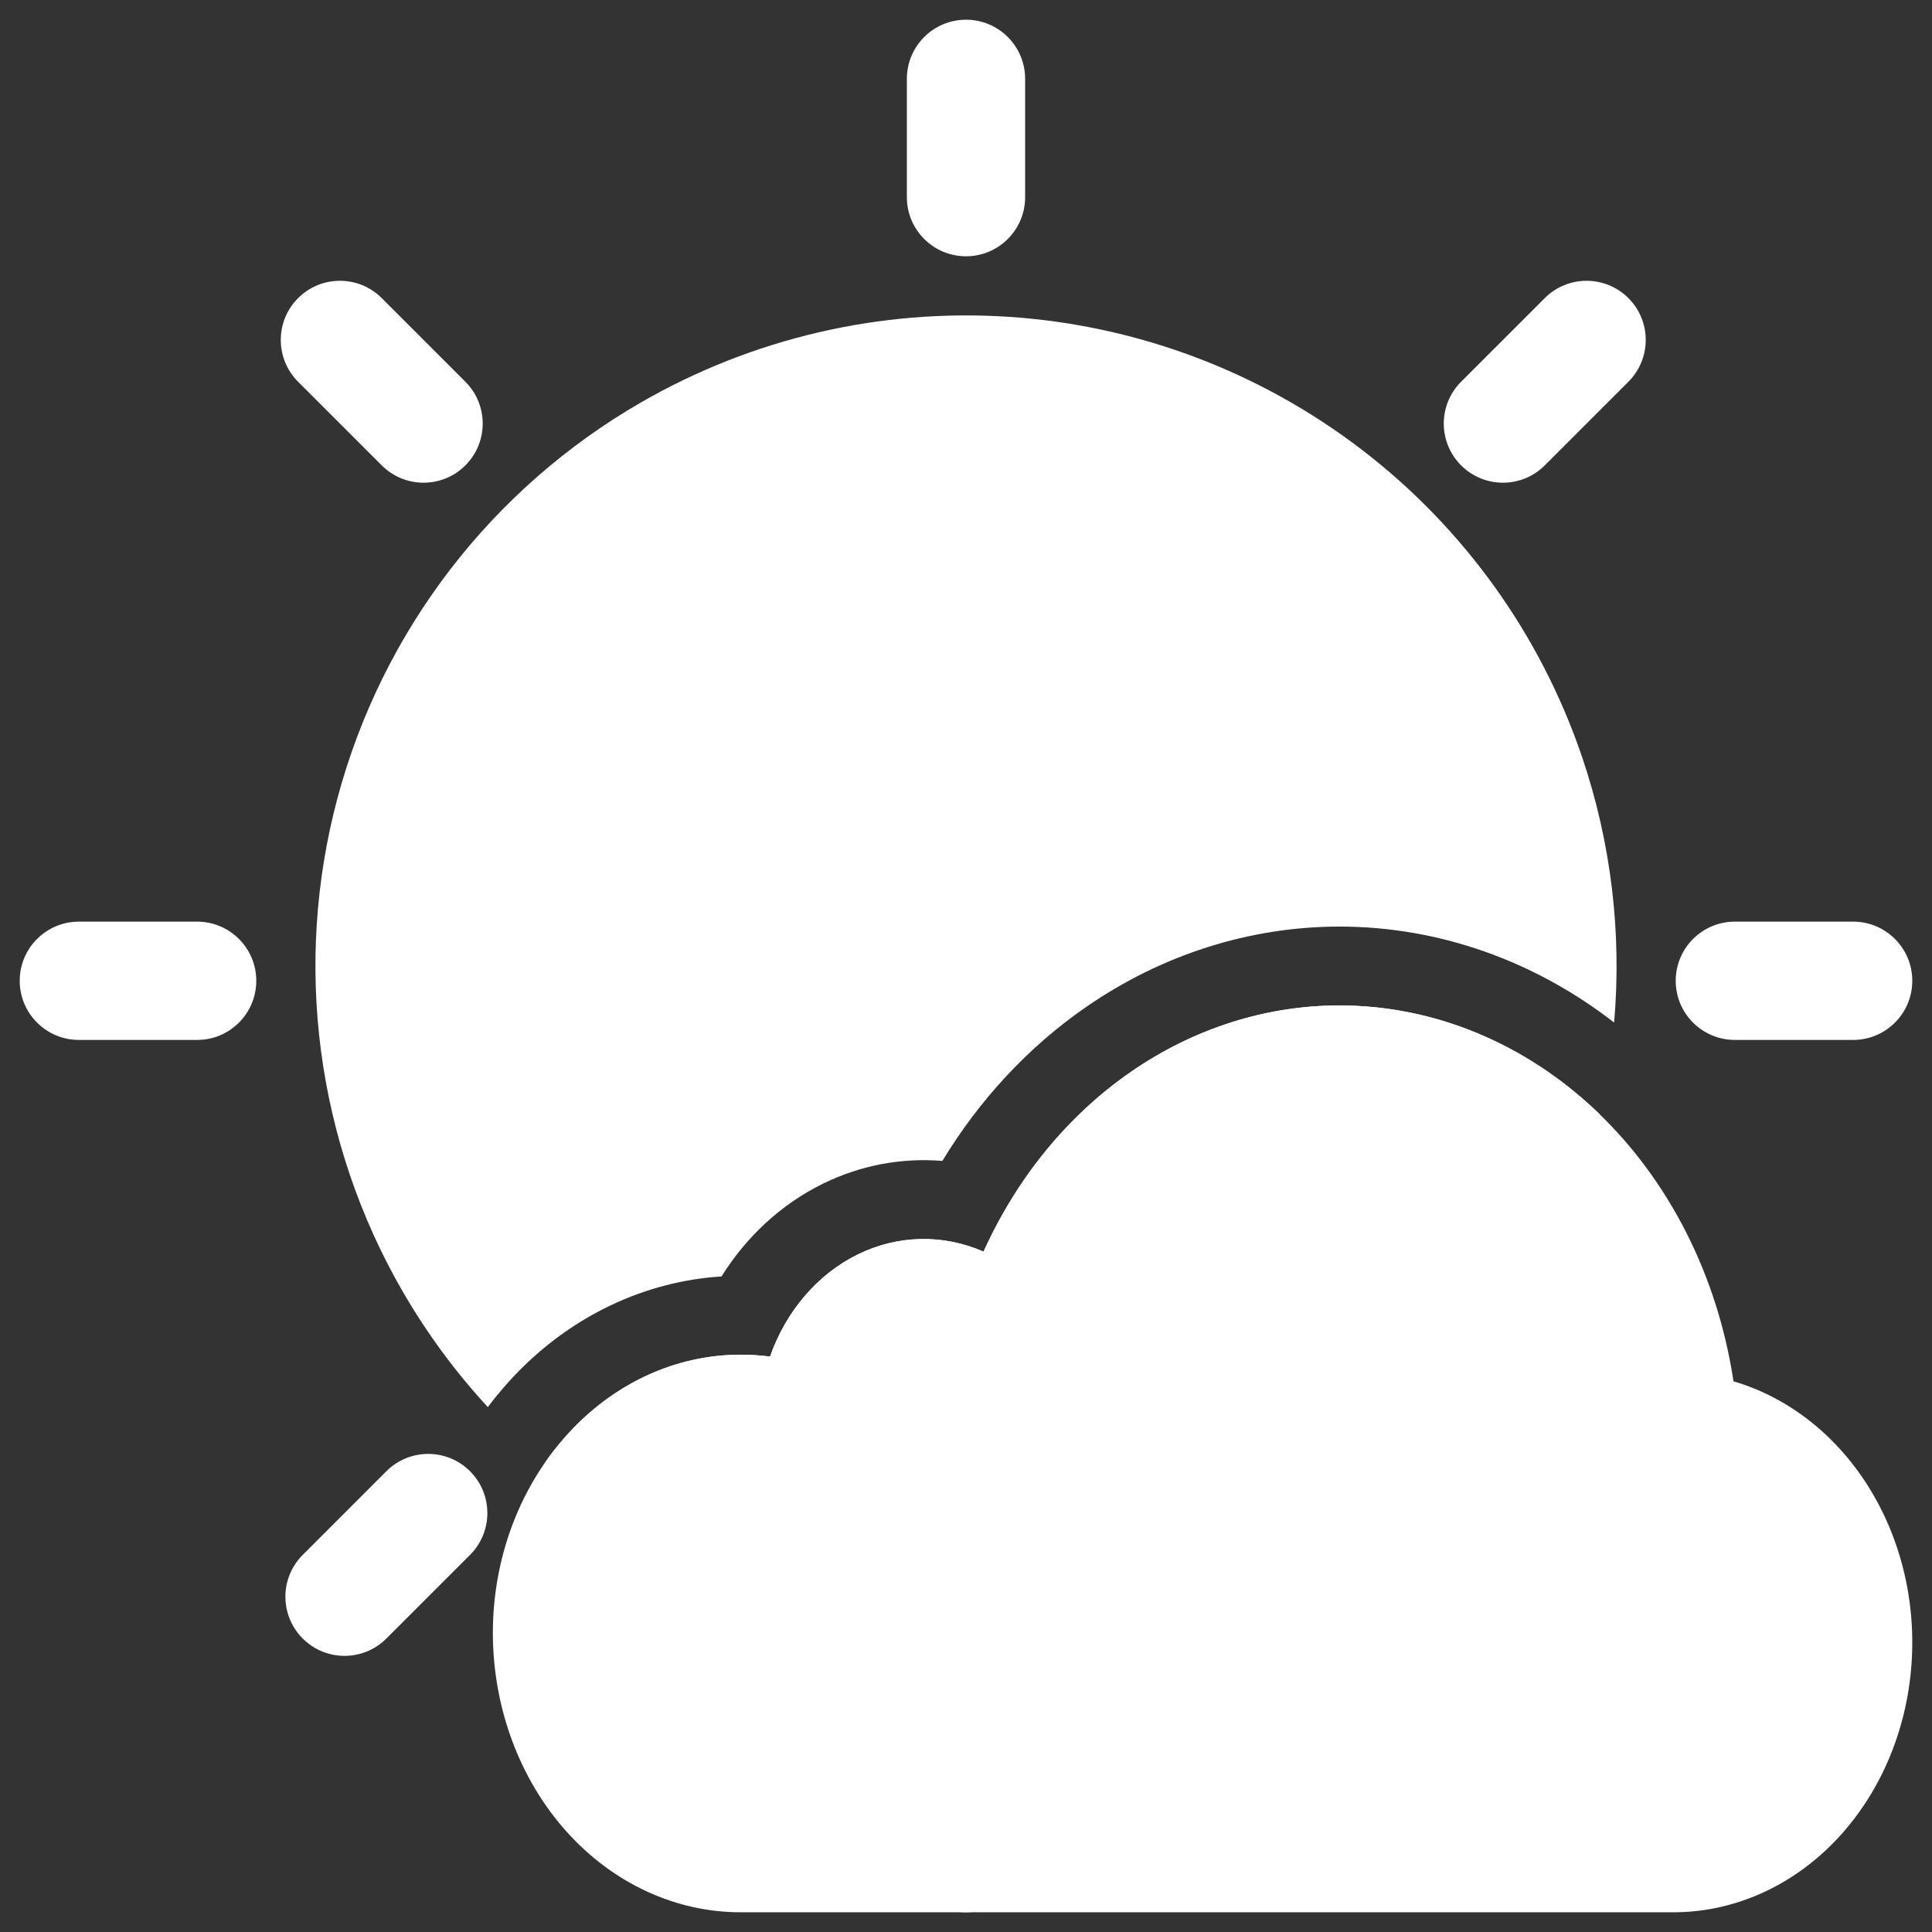
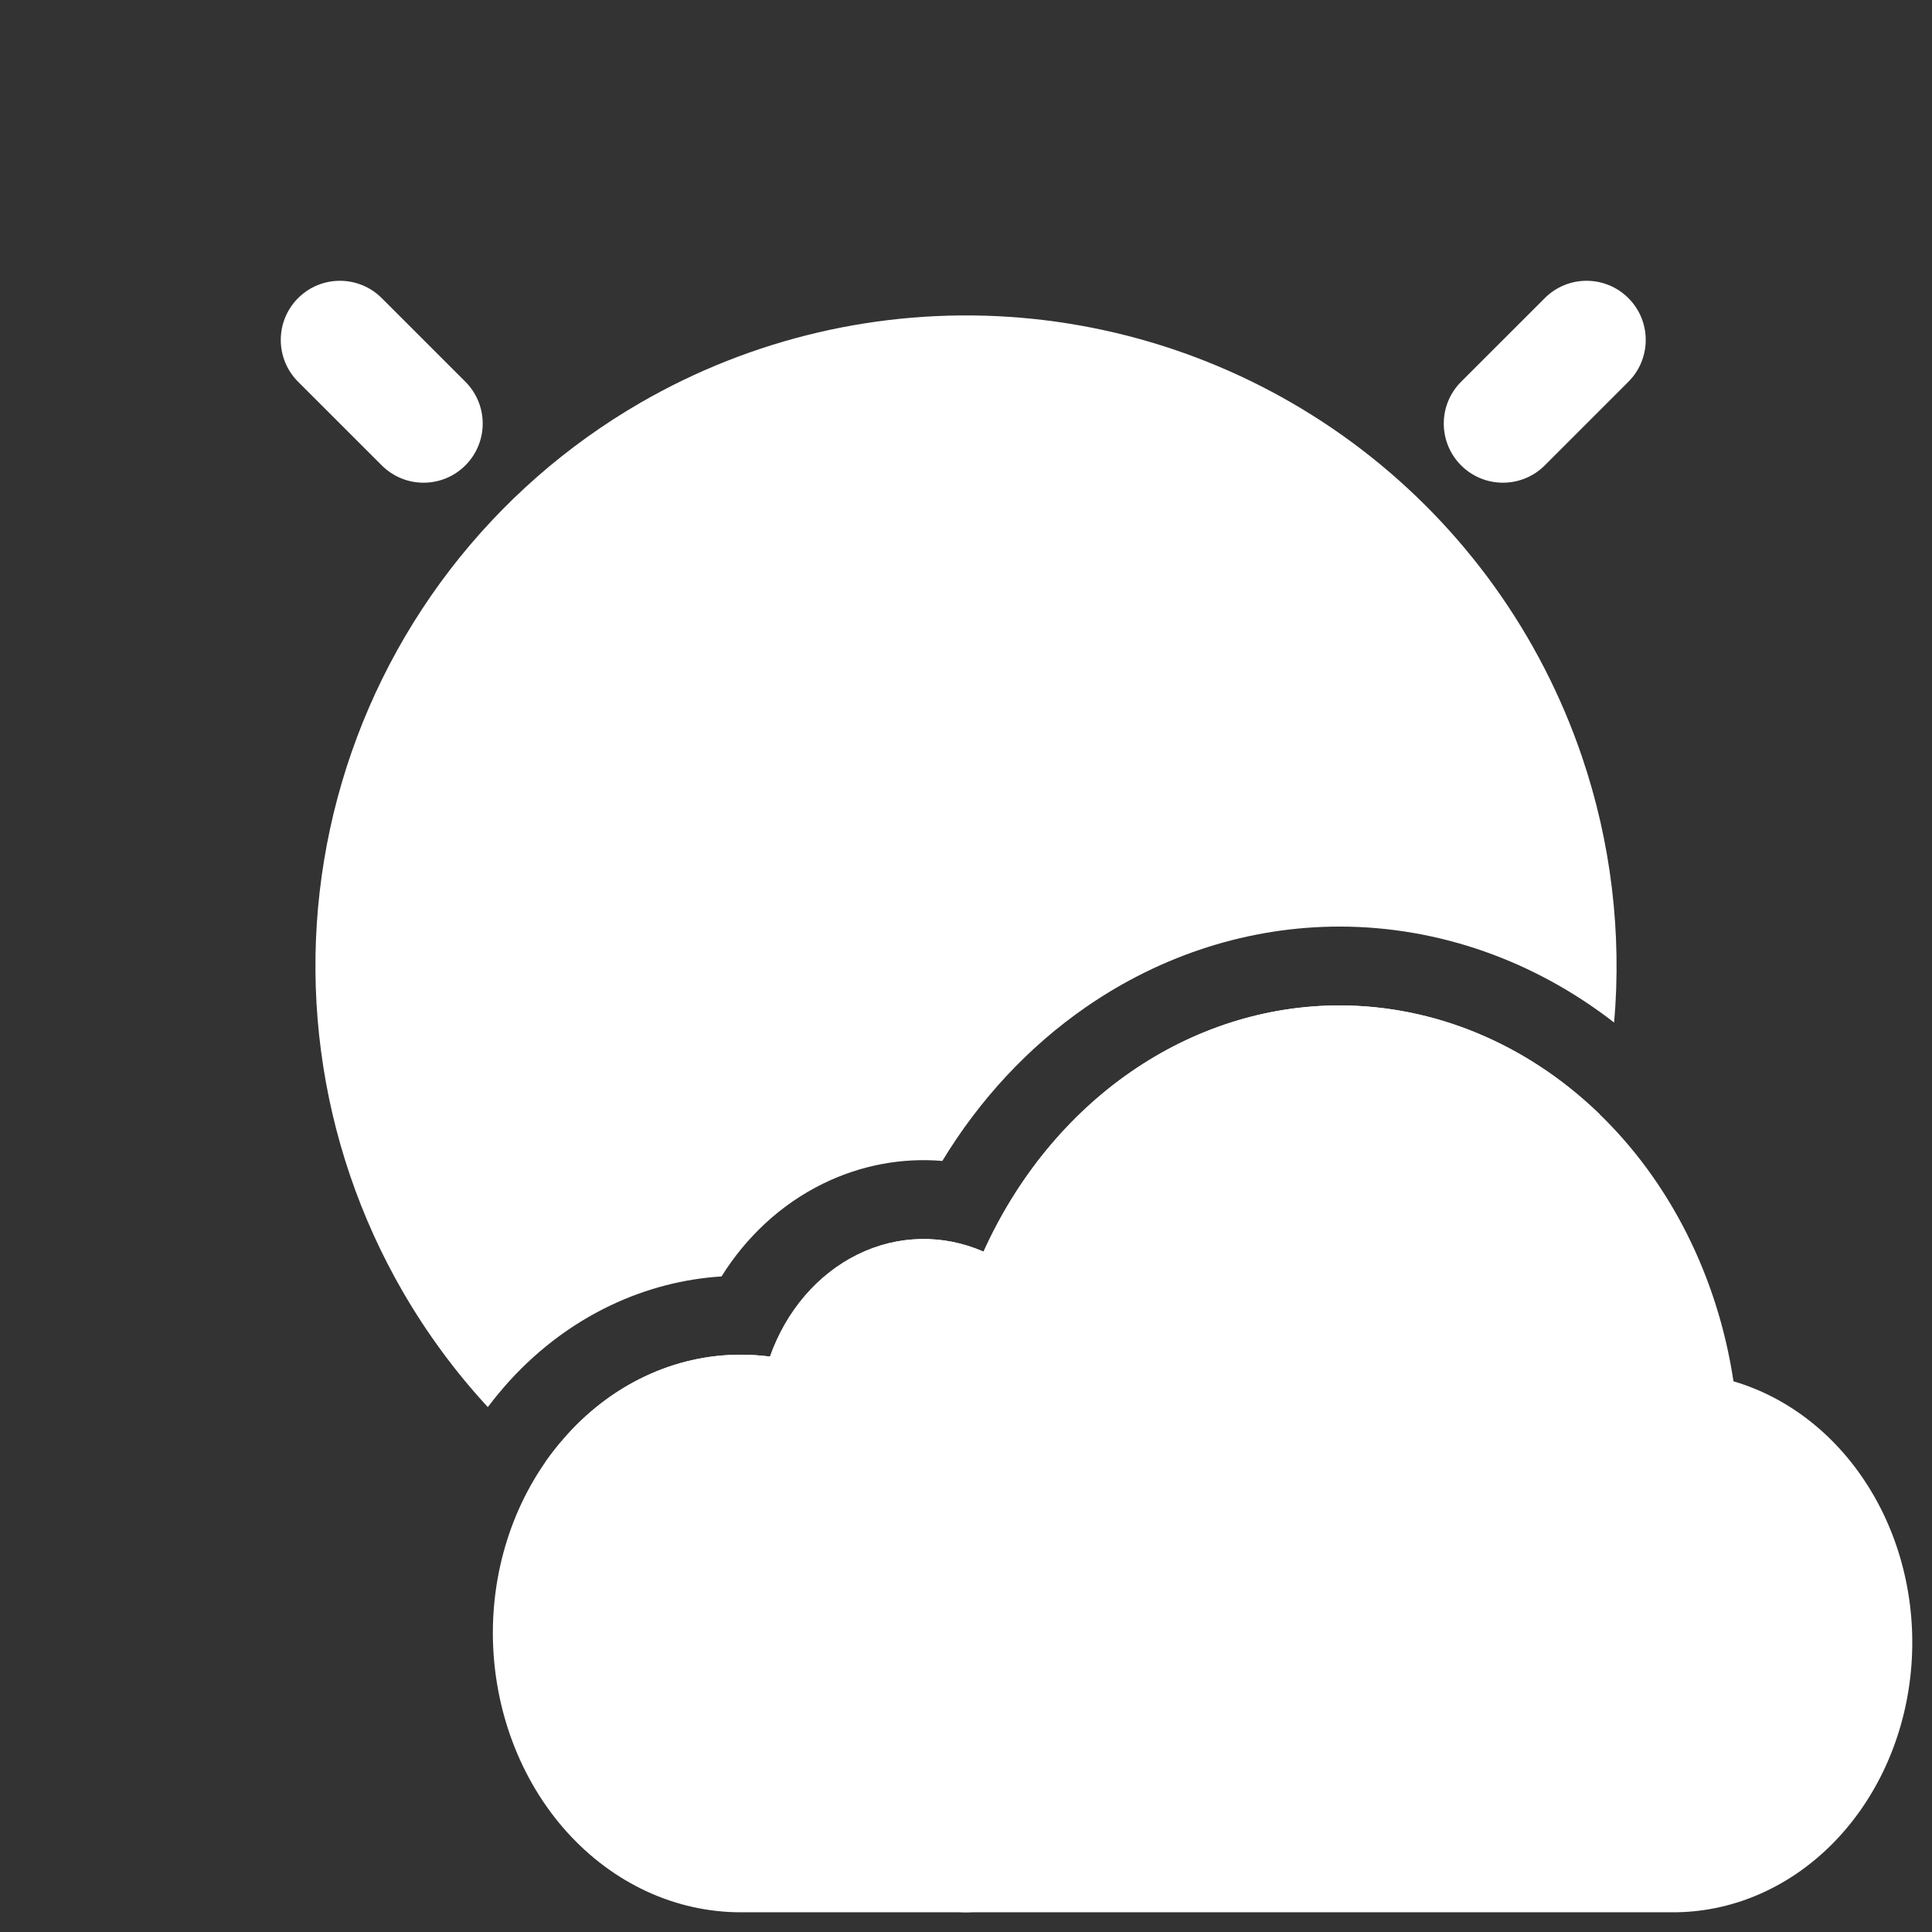
<svg xmlns="http://www.w3.org/2000/svg" width="49" height="49" viewBox="0 0 49 49" fill="none">
  <rect x="0" y="0" width="49" height="49" fill="#333333" stroke="none" />
  <g clip-path="url(#clip0_1566_5811)">
-     <path d="M26 2C26 1.172 25.328 0.5 24.5 0.5C23.672 0.5 23 1.172 23 2V5C23 5.828 23.672 6.5 24.5 6.5C25.328 6.5 26 5.828 26 5V2Z" fill="white" />
    <path d="M41.3 9.682C41.886 9.096 41.886 8.146 41.3 7.561C40.714 6.975 39.764 6.975 39.179 7.561L37.057 9.682C36.471 10.268 36.471 11.217 37.057 11.803C37.643 12.389 38.593 12.389 39.179 11.803L41.3 9.682Z" fill="white" />
-     <path d="M47 26.375C47.828 26.375 48.5 25.703 48.5 24.875C48.5 24.047 47.828 23.375 47 23.375H44C43.172 23.375 42.5 24.047 42.5 24.875C42.5 25.703 43.172 26.375 44 26.375H47Z" fill="white" />
-     <path d="M5 26.375C5.828 26.375 6.5 25.703 6.5 24.875C6.5 24.047 5.828 23.375 5 23.375H2C1.172 23.375 0.5 24.047 0.5 24.875C0.5 25.703 1.172 26.375 2 26.375H5Z" fill="white" />
    <path d="M39.307 41.428C39.893 42.014 40.843 42.014 41.429 41.428C42.014 40.843 42.014 39.893 41.429 39.307L39.307 37.186C38.721 36.6 37.772 36.6 37.186 37.186C36.6 37.771 36.6 38.721 37.186 39.307L39.307 41.428Z" fill="white" />
    <path d="M9.682 11.803C10.268 12.389 11.217 12.389 11.803 11.803C12.389 11.217 12.389 10.268 11.803 9.682L9.682 7.561C9.096 6.975 8.146 6.975 7.56 7.561C6.975 8.146 6.975 9.096 7.56 9.682L9.682 11.803Z" fill="white" />
    <path d="M23 47C23 47.828 23.672 48.5 24.5 48.5C25.328 48.5 26 47.828 26 47V44C26 43.172 25.328 42.5 24.5 42.5C23.672 42.5 23 43.172 23 44V47Z" fill="white" />
-     <path d="M7.678 39.436C7.092 40.021 7.092 40.971 7.678 41.557C8.264 42.143 9.214 42.143 9.799 41.557L11.921 39.436C12.507 38.85 12.507 37.9 11.921 37.314C11.335 36.728 10.385 36.728 9.799 37.314L7.678 39.436Z" fill="white" />
    <path d="M33.982 25.5C32.113 25.499 30.279 26.082 28.684 27.184C27.089 28.286 25.795 29.865 24.945 31.745C23.914 31.293 22.766 31.319 21.752 31.817C20.738 32.316 19.939 33.246 19.529 34.406C19.289 34.375 19.047 34.359 18.805 34.358C17.961 34.355 17.126 34.543 16.349 34.912C15.571 35.281 14.867 35.824 14.28 36.507C13.148 37.806 12.51 39.552 12.5 41.374V41.475C12.517 43.349 13.189 45.139 14.37 46.455C15.552 47.771 17.146 48.506 18.805 48.5H42.41C43.886 48.508 45.315 47.908 46.427 46.81C47.539 45.713 48.258 44.195 48.449 42.541C48.64 40.888 48.29 39.212 47.464 37.83C46.638 36.447 45.394 35.453 43.965 35.033C43.564 32.369 42.342 29.951 40.516 28.207C38.689 26.462 36.375 25.504 33.982 25.5Z" fill="white" />
    <path fill-rule="evenodd" clip-rule="evenodd" d="M12.372 35.687C11.55 34.797 10.826 33.814 10.213 32.755C9.129 30.878 8.425 28.806 8.142 26.657C7.858 24.508 8.001 22.325 8.562 20.231C9.123 18.137 10.091 16.174 11.41 14.455C12.73 12.735 14.375 11.293 16.252 10.209C19.078 8.578 22.325 7.822 25.581 8.035C28.837 8.249 31.956 9.424 34.545 11.41C37.134 13.397 39.075 16.106 40.124 19.196C40.863 21.371 41.135 23.666 40.938 25.934C38.927 24.373 36.507 23.504 33.985 23.5L33.983 23.5C31.691 23.499 29.463 24.215 27.547 25.539C26.08 26.552 24.844 27.889 23.9 29.444C22.87 29.358 21.827 29.552 20.87 30.022L20.87 30.022C19.8 30.548 18.924 31.374 18.3 32.373C17.328 32.435 16.378 32.684 15.491 33.105C14.451 33.599 13.528 34.316 12.767 35.198C12.63 35.356 12.498 35.52 12.372 35.687ZM40.567 28.256C40.527 28.428 40.484 28.599 40.438 28.769C39.594 31.921 37.834 34.752 35.381 36.904C32.928 39.056 29.892 40.432 26.657 40.858C23.422 41.285 20.133 40.743 17.206 39.3C15.988 38.7 14.854 37.954 13.829 37.085C13.969 36.884 14.119 36.691 14.28 36.507C14.867 35.824 15.571 35.281 16.349 34.912C17.126 34.543 17.961 34.355 18.805 34.358C19.047 34.359 19.289 34.375 19.529 34.406C19.939 33.246 20.738 32.316 21.752 31.817C22.766 31.319 23.914 31.293 24.945 31.745C25.795 29.865 27.089 28.286 28.684 27.184C30.279 26.082 32.113 25.499 33.982 25.5C36.375 25.504 38.689 26.462 40.516 28.207C40.533 28.223 40.55 28.24 40.567 28.256Z" fill="white" />
  </g>
  <defs>
    <clipPath id="clip0_1566_5811">
      <rect width="48" height="48" fill="white" transform="translate(0.5 0.5)" />
    </clipPath>
  </defs>
</svg>